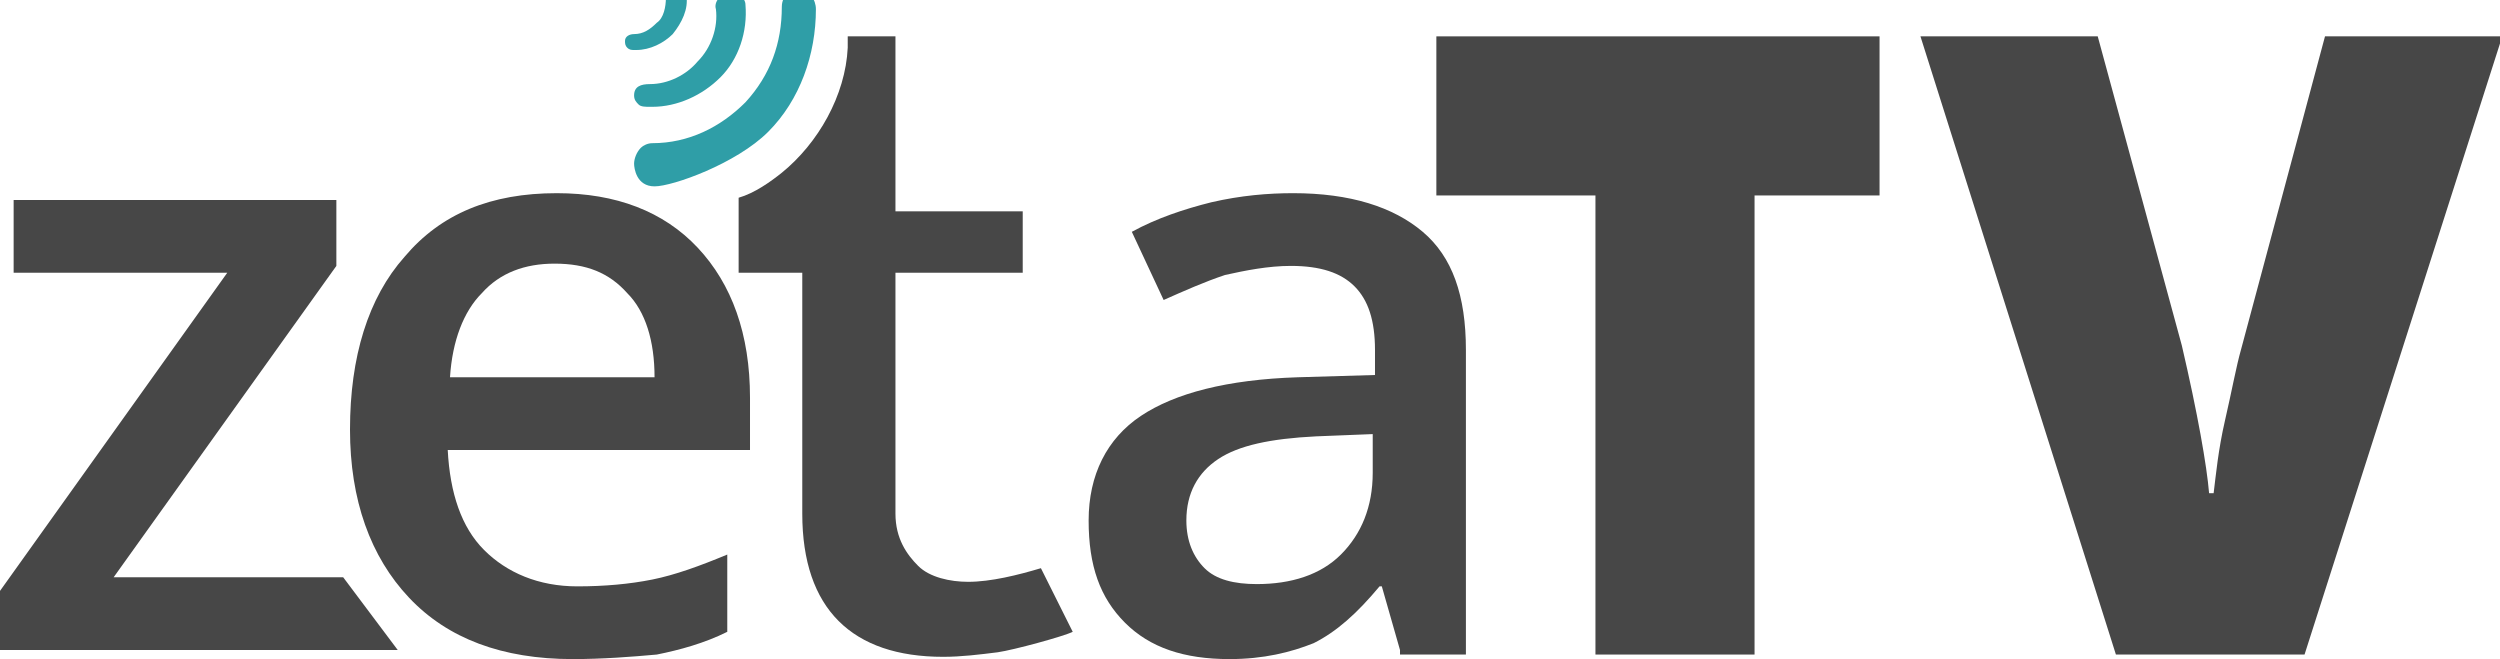
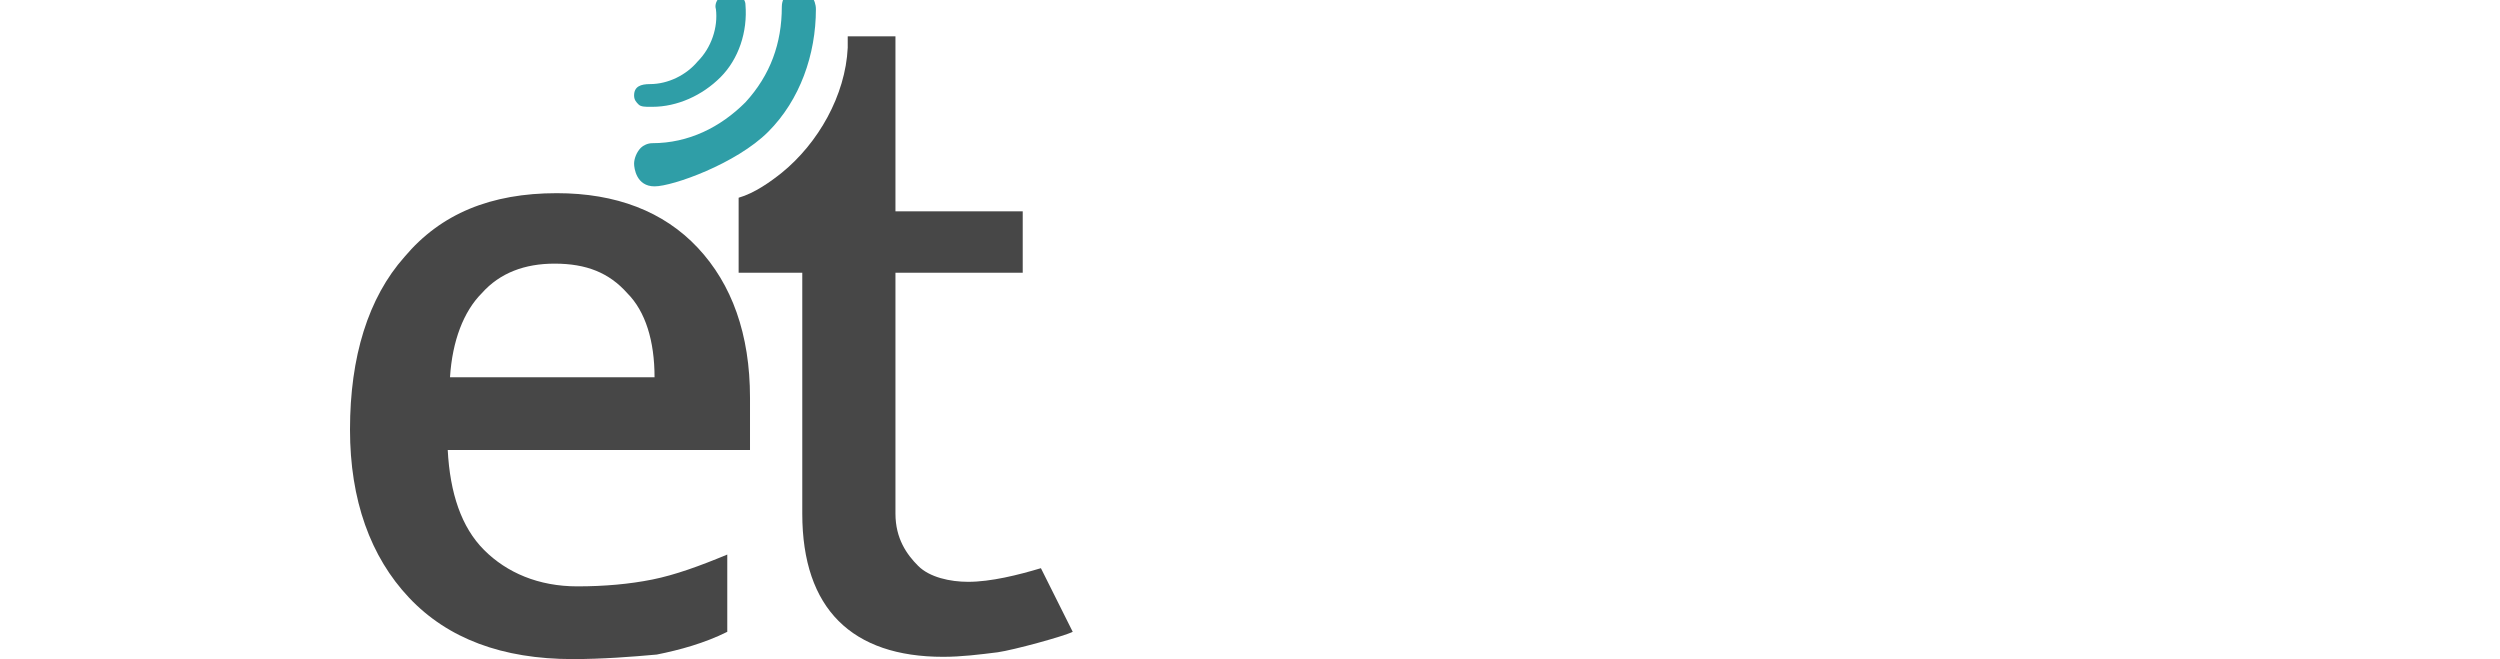
<svg xmlns="http://www.w3.org/2000/svg" version="1.1" id="Capa_1" x="0px" y="0px" viewBox="0 0 110 29" enable-background="new 0 0 110 29" xml:space="preserve">
  <g>
-     <polygon fill="#474747" points="17.5,28.6 0,28.6 0,26 10,12 0.6,12 0.6,8.8 14.8,8.8 14.8,11.7 5,25.4 15.1,25.4  " />
    <path fill="#474747" d="M25.2,29c-3.1,0-5.5-0.9-7.2-2.7c-1.7-1.8-2.6-4.3-2.6-7.4c0-3.2,0.8-5.8,2.4-7.6c1.6-1.9,3.8-2.8,6.7-2.8   c2.6,0,4.7,0.8,6.2,2.4c1.5,1.6,2.3,3.8,2.3,6.6v2.3H19.7c0.1,1.9,0.6,3.4,1.6,4.4c1,1,2.4,1.6,4.1,1.6c1.2,0,2.3-0.1,3.3-0.3   c1-0.2,2.1-0.6,3.3-1.1v3.4c-1,0.5-2.1,0.8-3.1,1C27.8,28.9,26.5,29,25.2,29 M24.4,11.6c-1.3,0-2.4,0.4-3.2,1.3   c-0.8,0.8-1.3,2.1-1.4,3.7h9c0-1.6-0.4-2.9-1.2-3.7C26.8,12,25.8,11.6,24.4,11.6" />
-     <path fill="#474747" d="M61.6,28.6l-0.8-2.8h-0.1c-1,1.2-1.9,2-2.9,2.5c-1,0.4-2.2,0.7-3.7,0.7c-2,0-3.5-0.5-4.6-1.6   c-1.1-1.1-1.6-2.5-1.6-4.5c0-2,0.8-3.6,2.3-4.6c1.5-1,3.8-1.6,6.9-1.7l3.4-0.1v-1.1c0-1.3-0.3-2.2-0.9-2.8   c-0.6-0.6-1.5-0.9-2.8-0.9c-1,0-2,0.2-2.9,0.4c-0.9,0.3-1.8,0.7-2.7,1.1l-1.4-3c1.1-0.6,2.3-1,3.5-1.3c1.3-0.3,2.5-0.4,3.6-0.4   c2.5,0,4.4,0.6,5.7,1.7c1.3,1.1,1.9,2.8,1.9,5.2v13.4H61.6z M55.3,25.7c1.5,0,2.8-0.4,3.7-1.3c0.9-0.9,1.4-2.1,1.4-3.6v-1.7   l-2.5,0.1c-2,0.1-3.4,0.4-4.3,1c-0.9,0.6-1.4,1.5-1.4,2.7c0,0.9,0.3,1.6,0.8,2.1C53.5,25.5,54.3,25.7,55.3,25.7" />
-     <polygon fill="#474747" points="82.7,1.6 63.2,1.6 63.2,8.6 70.2,8.6 70.2,28.8 77.2,28.8 77.2,8.6 82.7,8.6  " />
-     <path fill="#474747" d="M102.3,1.6l-3.7,13.8c-0.2,0.7-0.4,1.8-0.7,3.1c-0.3,1.3-0.4,2.4-0.5,3.2l-0.2,0c-0.1-1.2-0.5-3.5-1.2-6.5   L92.3,1.6h-7.8l8.6,27.2h8.3l8.7-27.2H102.3z" />
    <path fill="#474747" d="M45.8,25c-1,0.3-2.2,0.6-3.2,0.6c-0.8,0-1.7-0.2-2.2-0.7c-0.5-0.5-1-1.2-1-2.3V12h5.6V9.3h-5.6V1.6h-2.1   c0,0,0,0.4,0,0.5c-0.1,2.1-1.3,4.2-2.9,5.5c-0.5,0.4-1.2,0.9-1.9,1.1v1.5V12h2.8v10.6c0,4.2,2.2,6.3,6.2,6.3c0.8,0,1.6-0.1,2.4-0.2   c0.7-0.1,2.9-0.7,3.3-0.9L45.8,25z" />
    <path fill="#2F9EA7" d="M32.1-0.3c-0.4,0-0.7,0.4-0.6,0.7c0.1,0.8-0.2,1.7-0.8,2.3c-0.5,0.6-1.3,1-2.1,1h0c-0.4,0-0.7,0.1-0.7,0.5   c0,0.2,0.1,0.3,0.2,0.4c0.1,0.1,0.3,0.1,0.5,0.1c0,0,0.1,0,0.1,0c1.1,0,2.2-0.5,3-1.3c0.8-0.8,1.2-2,1.1-3.2   C32.8-0.1,32.4-0.4,32.1-0.3" />
-     <path fill="#2F9EA7" d="M29.7-0.6c-0.2,0-0.4,0.2-0.4,0.5c0,0.4-0.1,0.9-0.4,1.1c-0.3,0.3-0.6,0.5-1,0.5h0c-0.2,0-0.4,0.1-0.4,0.3   c0,0.1,0,0.2,0.1,0.3c0.1,0.1,0.2,0.1,0.3,0.1H28c0.6,0,1.2-0.3,1.6-0.7c0.4-0.5,0.7-1.1,0.6-1.7C30.2-0.4,30-0.6,29.7-0.6" />
    <path fill="#2F9EA7" d="M35.2-0.5L35.2-0.5c-0.4,0-0.8,0.3-0.8,0.8c0,1.6-0.5,3-1.6,4.2c-1.1,1.1-2.5,1.8-4.1,1.8   c-0.2,0-0.4,0.1-0.5,0.2C28,6.7,27.9,7,27.9,7.2c0,0.2,0.1,1,0.9,1c0.8,0,3.6-1,5-2.4c1.4-1.4,2.1-3.4,2.1-5.4   C35.9,0,35.6-0.5,35.2-0.5" />
  </g>
</svg>